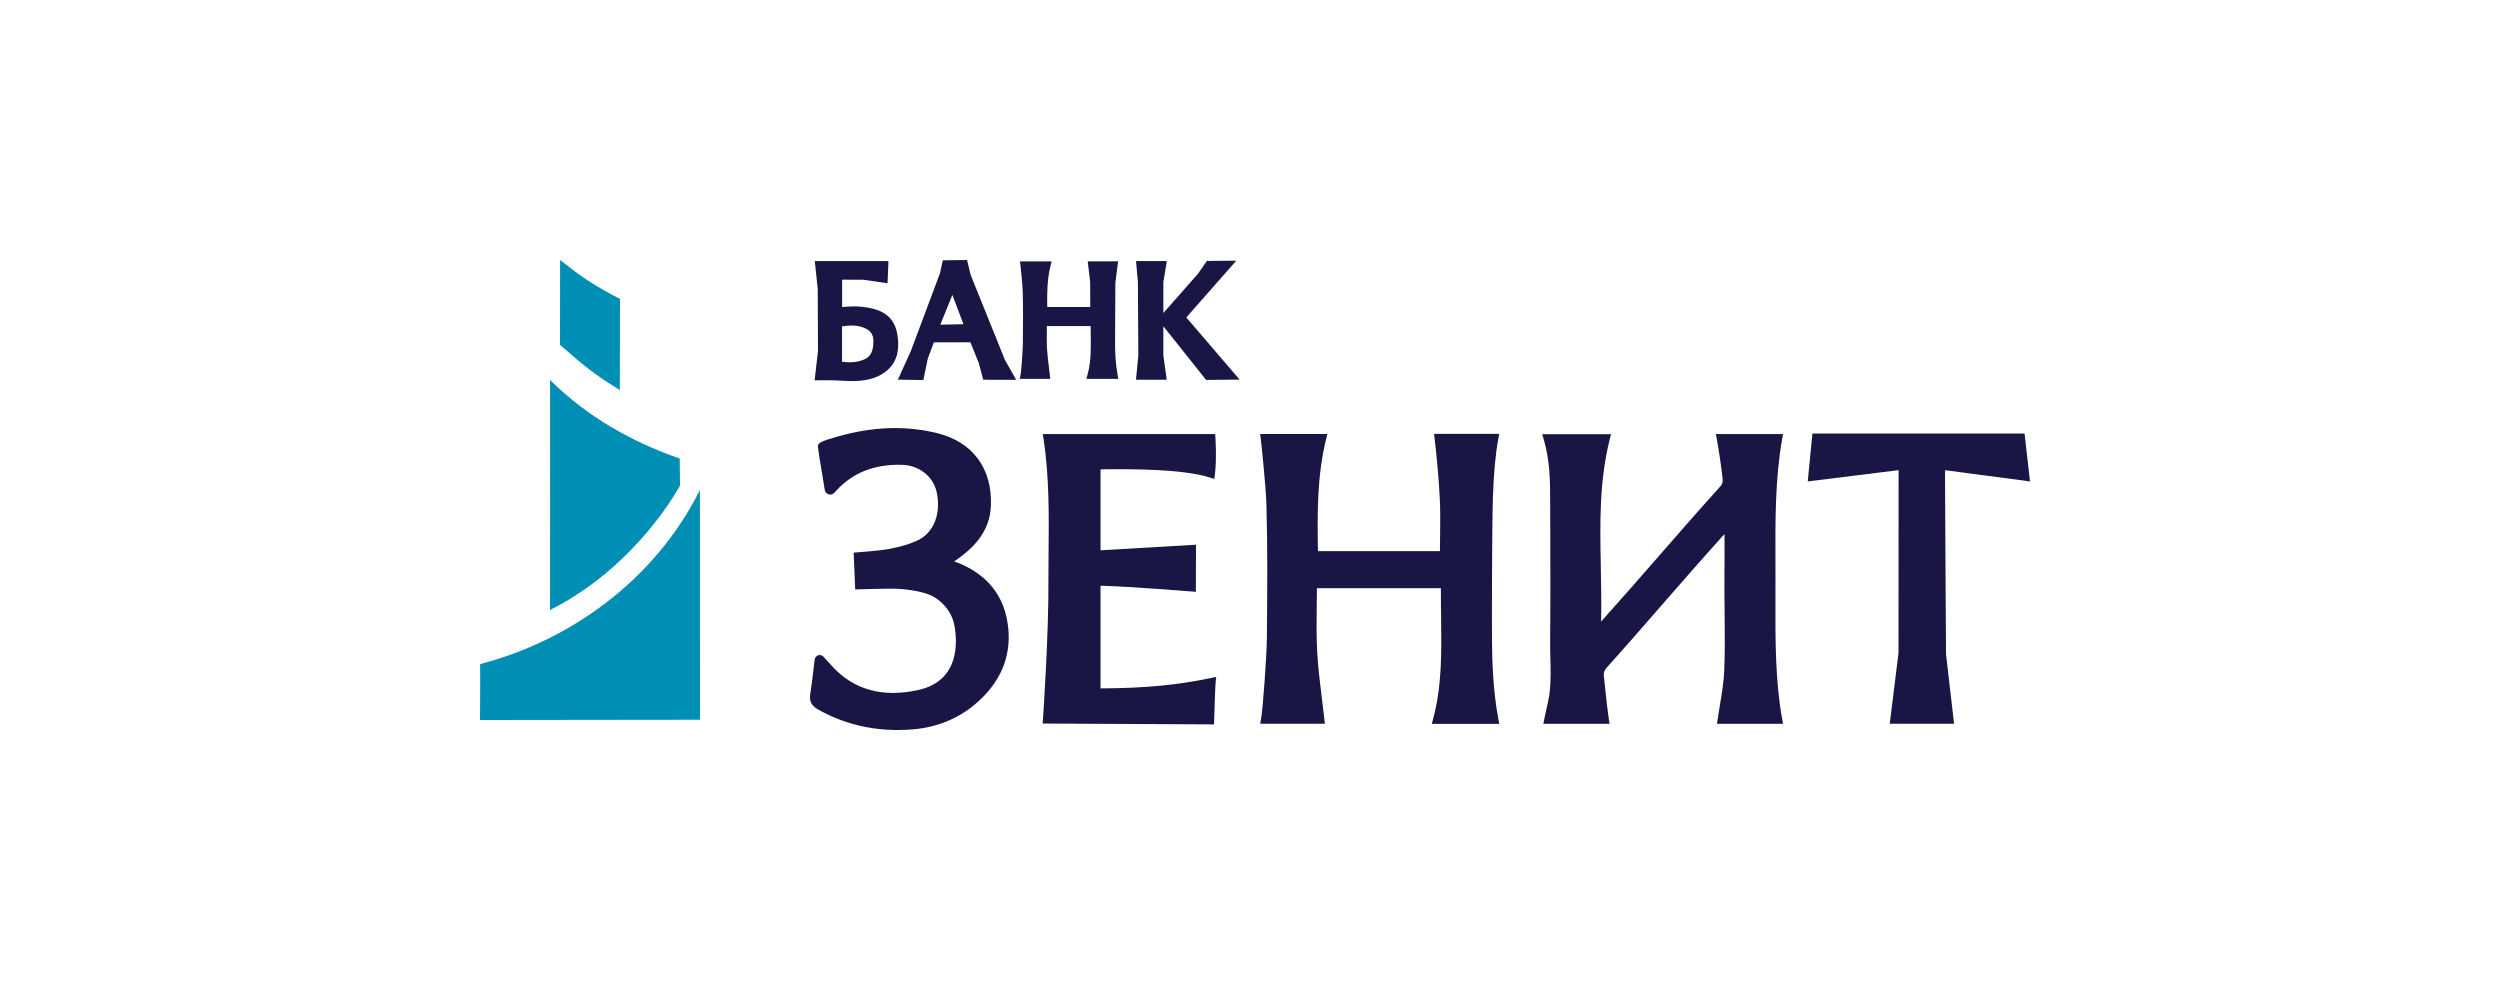
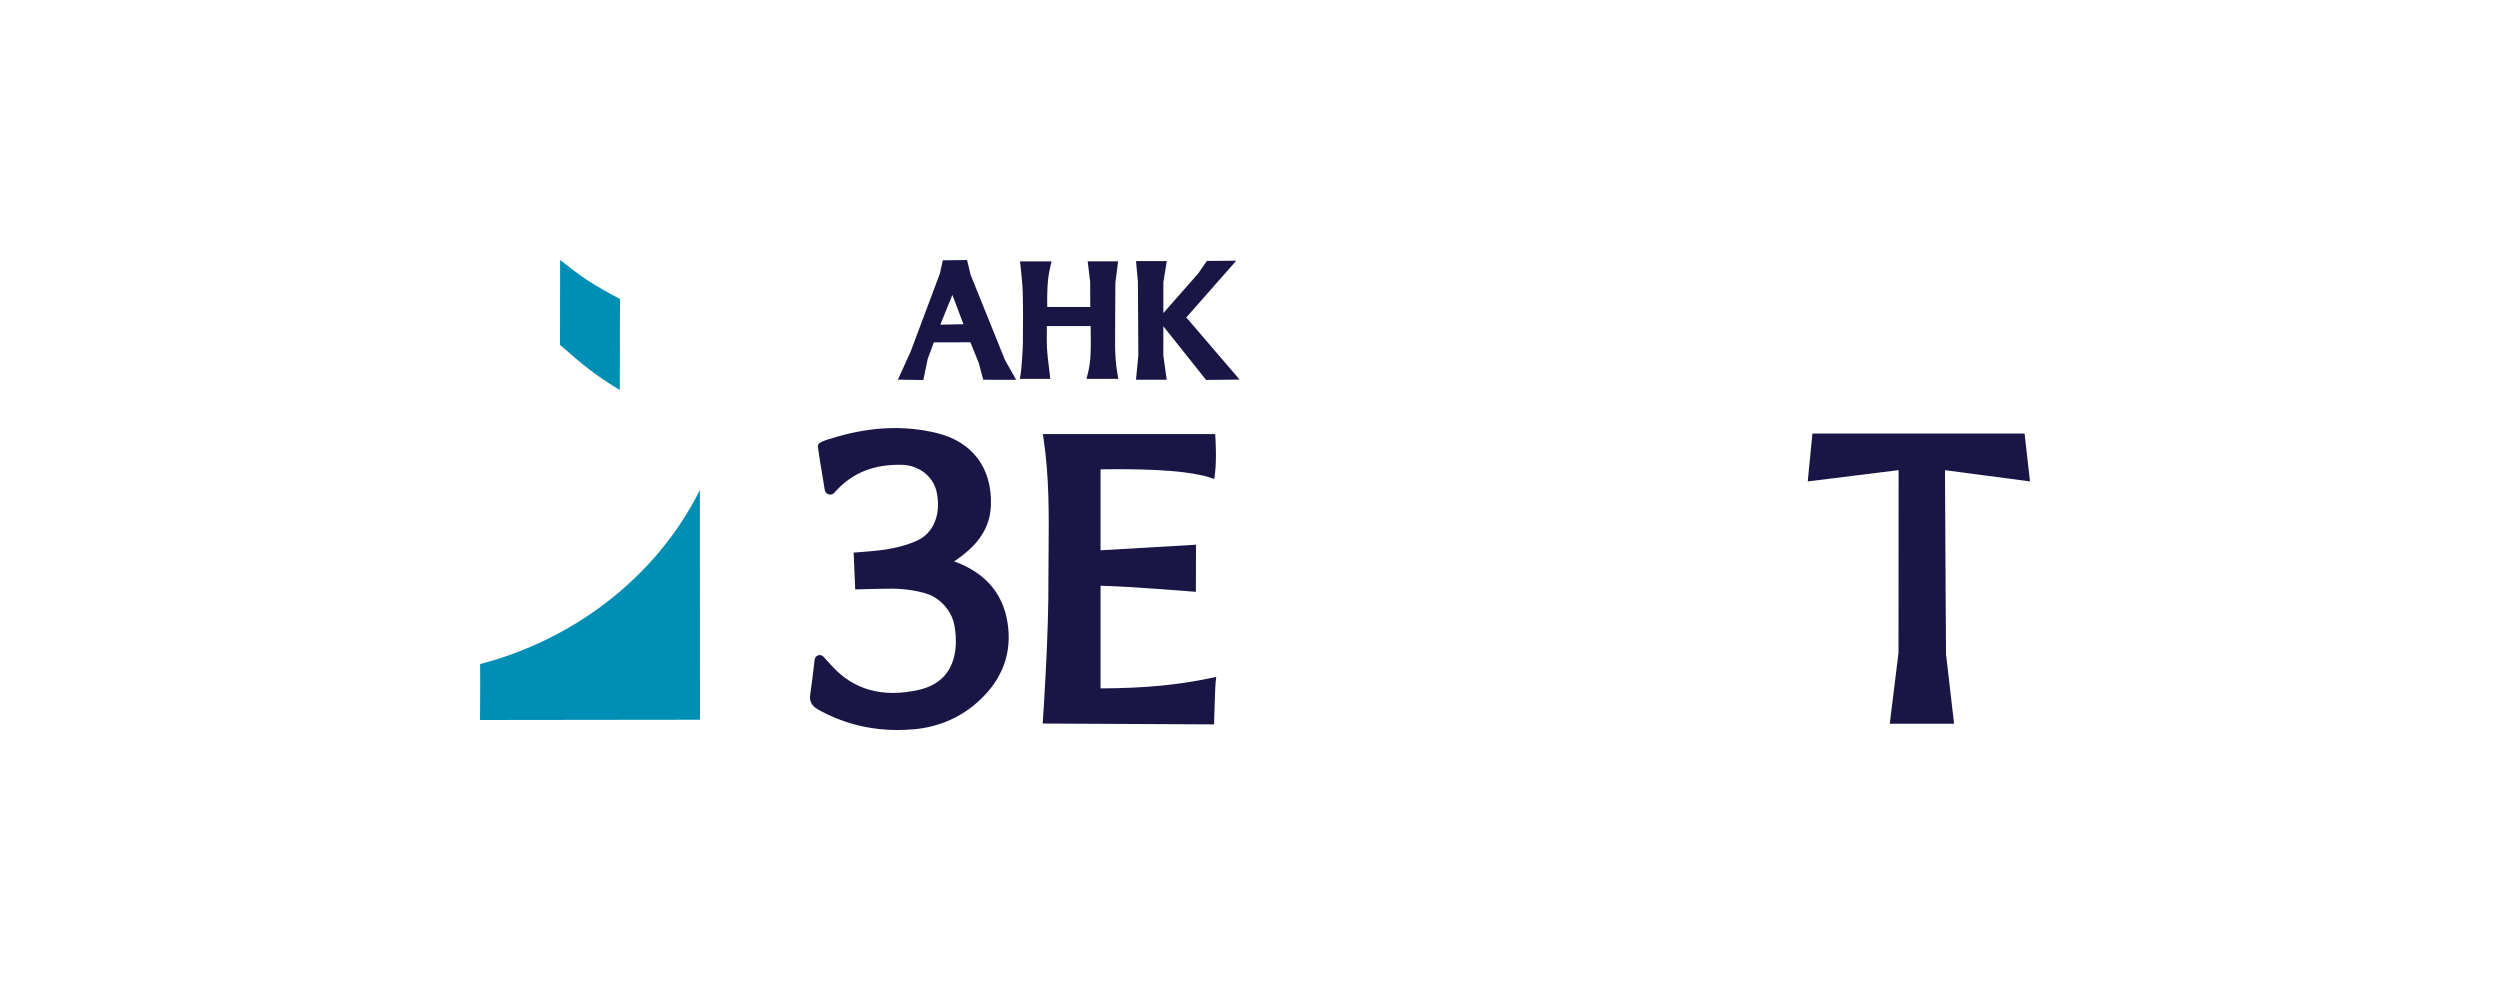
<svg xmlns="http://www.w3.org/2000/svg" width="250px" height="100px" viewBox="0 0 250 100">
  <title>Group 22</title>
  <g id="Page-1" stroke="none" stroke-width="1" fill="none" fill-rule="evenodd">
    <g id="Artboard" transform="translate(-704, -694)">
      <g id="Group-22" transform="translate(704, 694)">
        <rect id="Rectangle-Copy-9" x="0" y="0" width="250" height="100" />
        <g id="zenit_logo" transform="translate(48, 26)" fill-rule="nonzero">
          <path d="M0,46 L22,45.974 L21.99,23 C17.411,32.164 8.824,38.126 0.012,40.405 C0.037,42.14 0,46 0,46" id="Path" fill="#008FB4" />
-           <path d="M7,35 C15.771,30.6 20,22.552 20,22.552 C20,22.552 19.97,19.91 19.97,19.854 C15.136,18.168 10.755,15.699 7.009,12 C7.028,18.271 7,35 7,35" id="Path" fill="#008FB4" />
          <path d="M8.011,0 C8.011,0 8.009,6.792 8,8.488 C10.352,10.555 11.535,11.521 13.981,13 L14,3.893 C11.204,2.439 10.126,1.668 8.011,0" id="Path" fill="#008FB4" />
          <g id="Group" transform="translate(33, 0)" fill="#191646">
-             <path d="M6.34,8.082 C6.339,8.342 6.323,8.568 6.288,8.774 C6.193,9.342 5.906,9.734 5.433,9.938 C4.809,10.214 4.131,10.286 3.204,10.177 L3.204,6.632 C4.045,6.516 4.86,6.485 5.625,6.885 C6.107,7.136 6.341,7.528 6.34,8.082 M8.739,7.473 C8.548,6.225 7.865,5.391 6.71,4.995 C6.16,4.807 5.526,4.694 4.767,4.647 C4.304,4.62 3.842,4.656 3.395,4.69 C3.334,4.696 3.273,4.7 3.214,4.705 L3.214,1.967 L5.37,1.977 L7.755,2.328 L7.846,0.105 L0.477,0.105 L0.772,2.88 L0.8,9.088 L0.461,12.034 L0.888,12.03 C0.889,12.03 1.897,12.019 2.374,12.033 C2.633,12.039 2.891,12.055 3.149,12.067 C3.508,12.088 3.875,12.107 4.245,12.107 C4.33,12.107 4.414,12.106 4.498,12.103 C5.886,12.065 6.944,11.712 7.734,11.025 C8.958,9.956 8.894,8.485 8.739,7.473" id="Shape" />
            <path d="M15.345,6.421 C14.962,6.426 14.57,6.435 14.179,6.445 C13.795,6.455 13.409,6.465 13.033,6.468 C13.253,5.9 13.488,5.329 13.722,4.761 C13.897,4.335 14.072,3.912 14.238,3.492 L15.345,6.421 Z M16.059,1.475 L15.705,0 L13.279,0.032 L12.999,1.327 L10.066,9.154 L8.787,11.964 L11.333,12.005 L11.776,9.866 L12.386,8.235 L16.04,8.228 L16.879,10.307 L17.325,11.976 L20.614,11.979 L19.493,9.991 L16.059,1.475 Z" id="Shape" />
            <path d="M39.61,11.993 L42.96,11.958 L37.631,5.744 L42.627,0.071 L39.688,0.094 L38.809,1.362 C38.809,1.362 36.556,3.913 35.335,5.303 L35.336,2.214 L35.682,0.104 L32.602,0.104 L32.79,2.186 L32.834,9.526 L32.599,11.972 L35.672,11.972 L35.334,9.544 L35.335,6.626 L39.61,11.993 Z" id="Path" />
            <path d="M30.508,8.424 C30.501,7.626 30.541,2.266 30.539,2.267 L30.811,0.132 L27.769,0.132 L28.017,2.197 C28.017,2.197 28.025,3.767 28.026,4.698 L23.725,4.698 C23.704,3.349 23.71,1.965 24.043,0.619 L24.161,0.137 L20.998,0.137 L21.05,0.572 C21.069,0.725 21.249,2.381 21.271,3.144 C21.317,4.745 21.304,6.379 21.29,7.959 L21.288,8.311 C21.282,8.99 21.135,11.056 21.065,11.426 L20.978,11.886 L24.028,11.886 L23.98,11.455 C23.95,11.18 23.916,10.907 23.881,10.632 C23.805,10.016 23.733,9.433 23.7,8.841 C23.668,8.245 23.674,7.629 23.684,7.032 C23.685,6.89 23.687,6.75 23.688,6.608 L28.064,6.608 C28.064,6.903 28.069,7.199 28.074,7.496 C28.092,8.851 28.109,10.131 27.771,11.4 L27.643,11.889 L30.837,11.889 L30.752,11.43 C30.551,10.34 30.515,9.251 30.508,8.424" id="Path" />
-             <path d="M68.835,17.861 L68.927,17.39 L62.406,17.39 L62.459,17.832 C62.694,19.847 62.862,21.737 62.967,23.611 C63.046,24.955 63.027,26.34 63.009,27.681 C63.002,28.158 62.996,28.633 62.994,29.111 L50.796,29.111 C50.729,25.423 50.696,21.619 51.614,17.889 L51.733,17.398 L45.017,17.398 L45.072,17.843 C45.078,17.883 45.58,22.374 45.643,24.505 C45.762,28.613 45.729,32.797 45.697,36.842 L45.688,37.803 C45.671,39.565 45.286,44.942 45.104,45.906 L45.015,46.375 L51.488,46.375 L51.439,45.935 C51.362,45.235 51.276,44.541 51.19,43.848 C51,42.319 50.804,40.736 50.719,39.188 C50.634,37.636 50.655,36.044 50.674,34.506 C50.682,33.944 50.69,33.382 50.693,32.82 L63.089,32.82 C63.083,33.781 63.097,34.748 63.109,35.688 C63.157,39.212 63.205,42.541 62.315,45.883 L62.182,46.384 L68.922,46.384 L68.835,45.914 C68.306,43.065 68.217,40.234 68.2,38.084 C68.182,35.941 68.201,26.454 68.287,23.831 C68.37,21.313 68.55,19.361 68.835,17.861" id="Path" />
            <path d="M29.055,42.84 L29.055,32.571 C32.171,32.66 38.111,33.146 38.173,33.15 L38.586,33.181 L38.602,28.471 L29.055,29.029 L29.055,20.935 C31.904,20.899 37.228,20.87 39.998,21.755 L40.431,21.892 L40.491,21.43 C40.683,19.941 40.549,17.864 40.543,17.776 L40.519,17.409 L23.283,17.409 L23.353,17.863 C23.929,21.669 23.893,25.529 23.858,29.26 C23.849,30.124 23.841,30.99 23.841,31.859 C23.888,37.381 23.303,45.85 23.297,45.933 L23.268,46.354 L40.403,46.439 L40.415,46.054 C40.443,45.114 40.523,42.596 40.563,42.232 L40.624,41.692 L40.107,41.799 C36.698,42.512 33.473,42.819 29.055,42.84" id="Path" />
            <path d="M14.415,30.14 C14.414,30.139 14.412,30.138 14.41,30.137 C14.493,30.086 14.57,30.035 14.647,29.982 C16.194,28.896 17.984,27.299 18.09,24.578 C18.238,20.812 16.246,18.156 12.621,17.29 C9.492,16.543 6.27,16.661 2.77,17.651 L2.725,17.664 C1.03,18.145 0.741,18.3 0.794,18.714 C0.889,19.475 1.035,20.331 1.177,21.161 C1.279,21.767 1.384,22.38 1.472,22.971 C1.504,23.189 1.653,23.367 1.858,23.434 C2.062,23.498 2.282,23.442 2.429,23.281 L2.647,23.043 C4.287,21.262 6.428,20.42 9.163,20.48 C10.899,20.514 12.342,21.644 12.672,23.228 C13.127,25.413 12.361,27.308 10.72,28.06 C9.935,28.417 9.021,28.69 7.924,28.892 C6.863,29.088 4.76,29.23 4.738,29.232 L4.365,29.257 L4.522,32.947 L4.9,32.933 C4.918,32.932 6.786,32.869 8.35,32.868 L8.352,32.868 C9.059,32.868 11.32,33.028 12.474,33.739 C13.493,34.371 14.225,35.397 14.43,36.489 C14.742,38.132 15.013,42.056 10.86,42.991 C7.269,43.8 4.344,42.985 2.166,40.571 C1.98,40.366 1.791,40.158 1.572,39.92 L1.344,39.669 C1.206,39.519 1.003,39.467 0.813,39.532 C0.623,39.595 0.49,39.761 0.465,39.964 L0.357,40.866 C0.252,41.752 0.156,42.587 0.026,43.407 C-0.084,44.118 0.148,44.577 0.802,44.947 C3.227,46.313 5.895,47 8.753,47 C9.3,47 9.853,46.977 10.412,46.925 C12.713,46.72 14.822,45.853 16.512,44.422 C18.976,42.341 20.094,39.811 19.835,36.912 C19.538,33.606 17.716,31.326 14.415,30.14" id="Path" />
-             <path d="M96.544,33.743 C96.546,33.127 96.548,32.515 96.548,31.906 C96.548,31.34 96.546,30.77 96.544,30.201 C96.526,26.095 96.51,21.854 97.22,17.868 L97.304,17.405 L90.587,17.405 L90.673,17.869 C90.898,19.106 91.094,20.42 91.254,21.778 C91.302,22.194 91.25,22.405 91.035,22.639 C88.902,24.993 86.813,27.389 84.794,29.706 C82.95,31.821 81.045,34.005 79.108,36.155 C79.152,34.341 79.116,32.531 79.083,30.77 C78.997,26.33 78.915,22.135 79.979,17.915 L80.103,17.421 L73.219,17.421 L73.371,17.93 C74.014,20.087 74.016,22.207 74.018,24.452 L74.026,26.61 C74.038,30.383 74.05,34.283 74.014,38.117 C74.009,38.694 74.025,39.277 74.038,39.843 C74.064,40.9 74.092,41.995 73.985,43.055 C73.921,43.692 73.779,44.32 73.625,44.987 C73.558,45.291 73.488,45.598 73.426,45.91 L73.33,46.382 L79.955,46.382 L79.885,45.927 C79.742,44.987 79.644,44.05 79.551,43.142 C79.496,42.613 79.442,42.088 79.379,41.56 C79.354,41.346 79.449,41.017 79.581,40.872 C81.473,38.759 83.337,36.623 85.138,34.554 C87.183,32.209 89.296,29.784 91.448,27.401 C91.45,27.644 91.45,27.885 91.451,28.121 C91.454,29.243 91.457,30.308 91.444,31.374 C91.43,32.657 91.445,33.959 91.46,35.218 C91.482,37.156 91.505,39.159 91.42,41.123 C91.374,42.211 91.195,43.275 91.007,44.402 C90.922,44.91 90.837,45.416 90.765,45.927 L90.7,46.379 L97.306,46.379 L97.219,45.913 C96.517,42.085 96.532,37.845 96.544,33.743" id="Path" />
            <path d="M113.5,21.26 C113.5,21.205 113.506,21.116 113.515,21.019 L122,22.143 L121.456,17.351 L100.243,17.351 L99.774,22.142 L108.859,21.014 L108.859,21.523 C108.859,25.145 108.851,38.638 108.85,39.297 L107.975,46.373 L114.408,46.373 L113.603,39.422 C113.603,39.301 113.522,27.244 113.5,21.26" id="Path" />
          </g>
        </g>
      </g>
    </g>
  </g>
</svg>